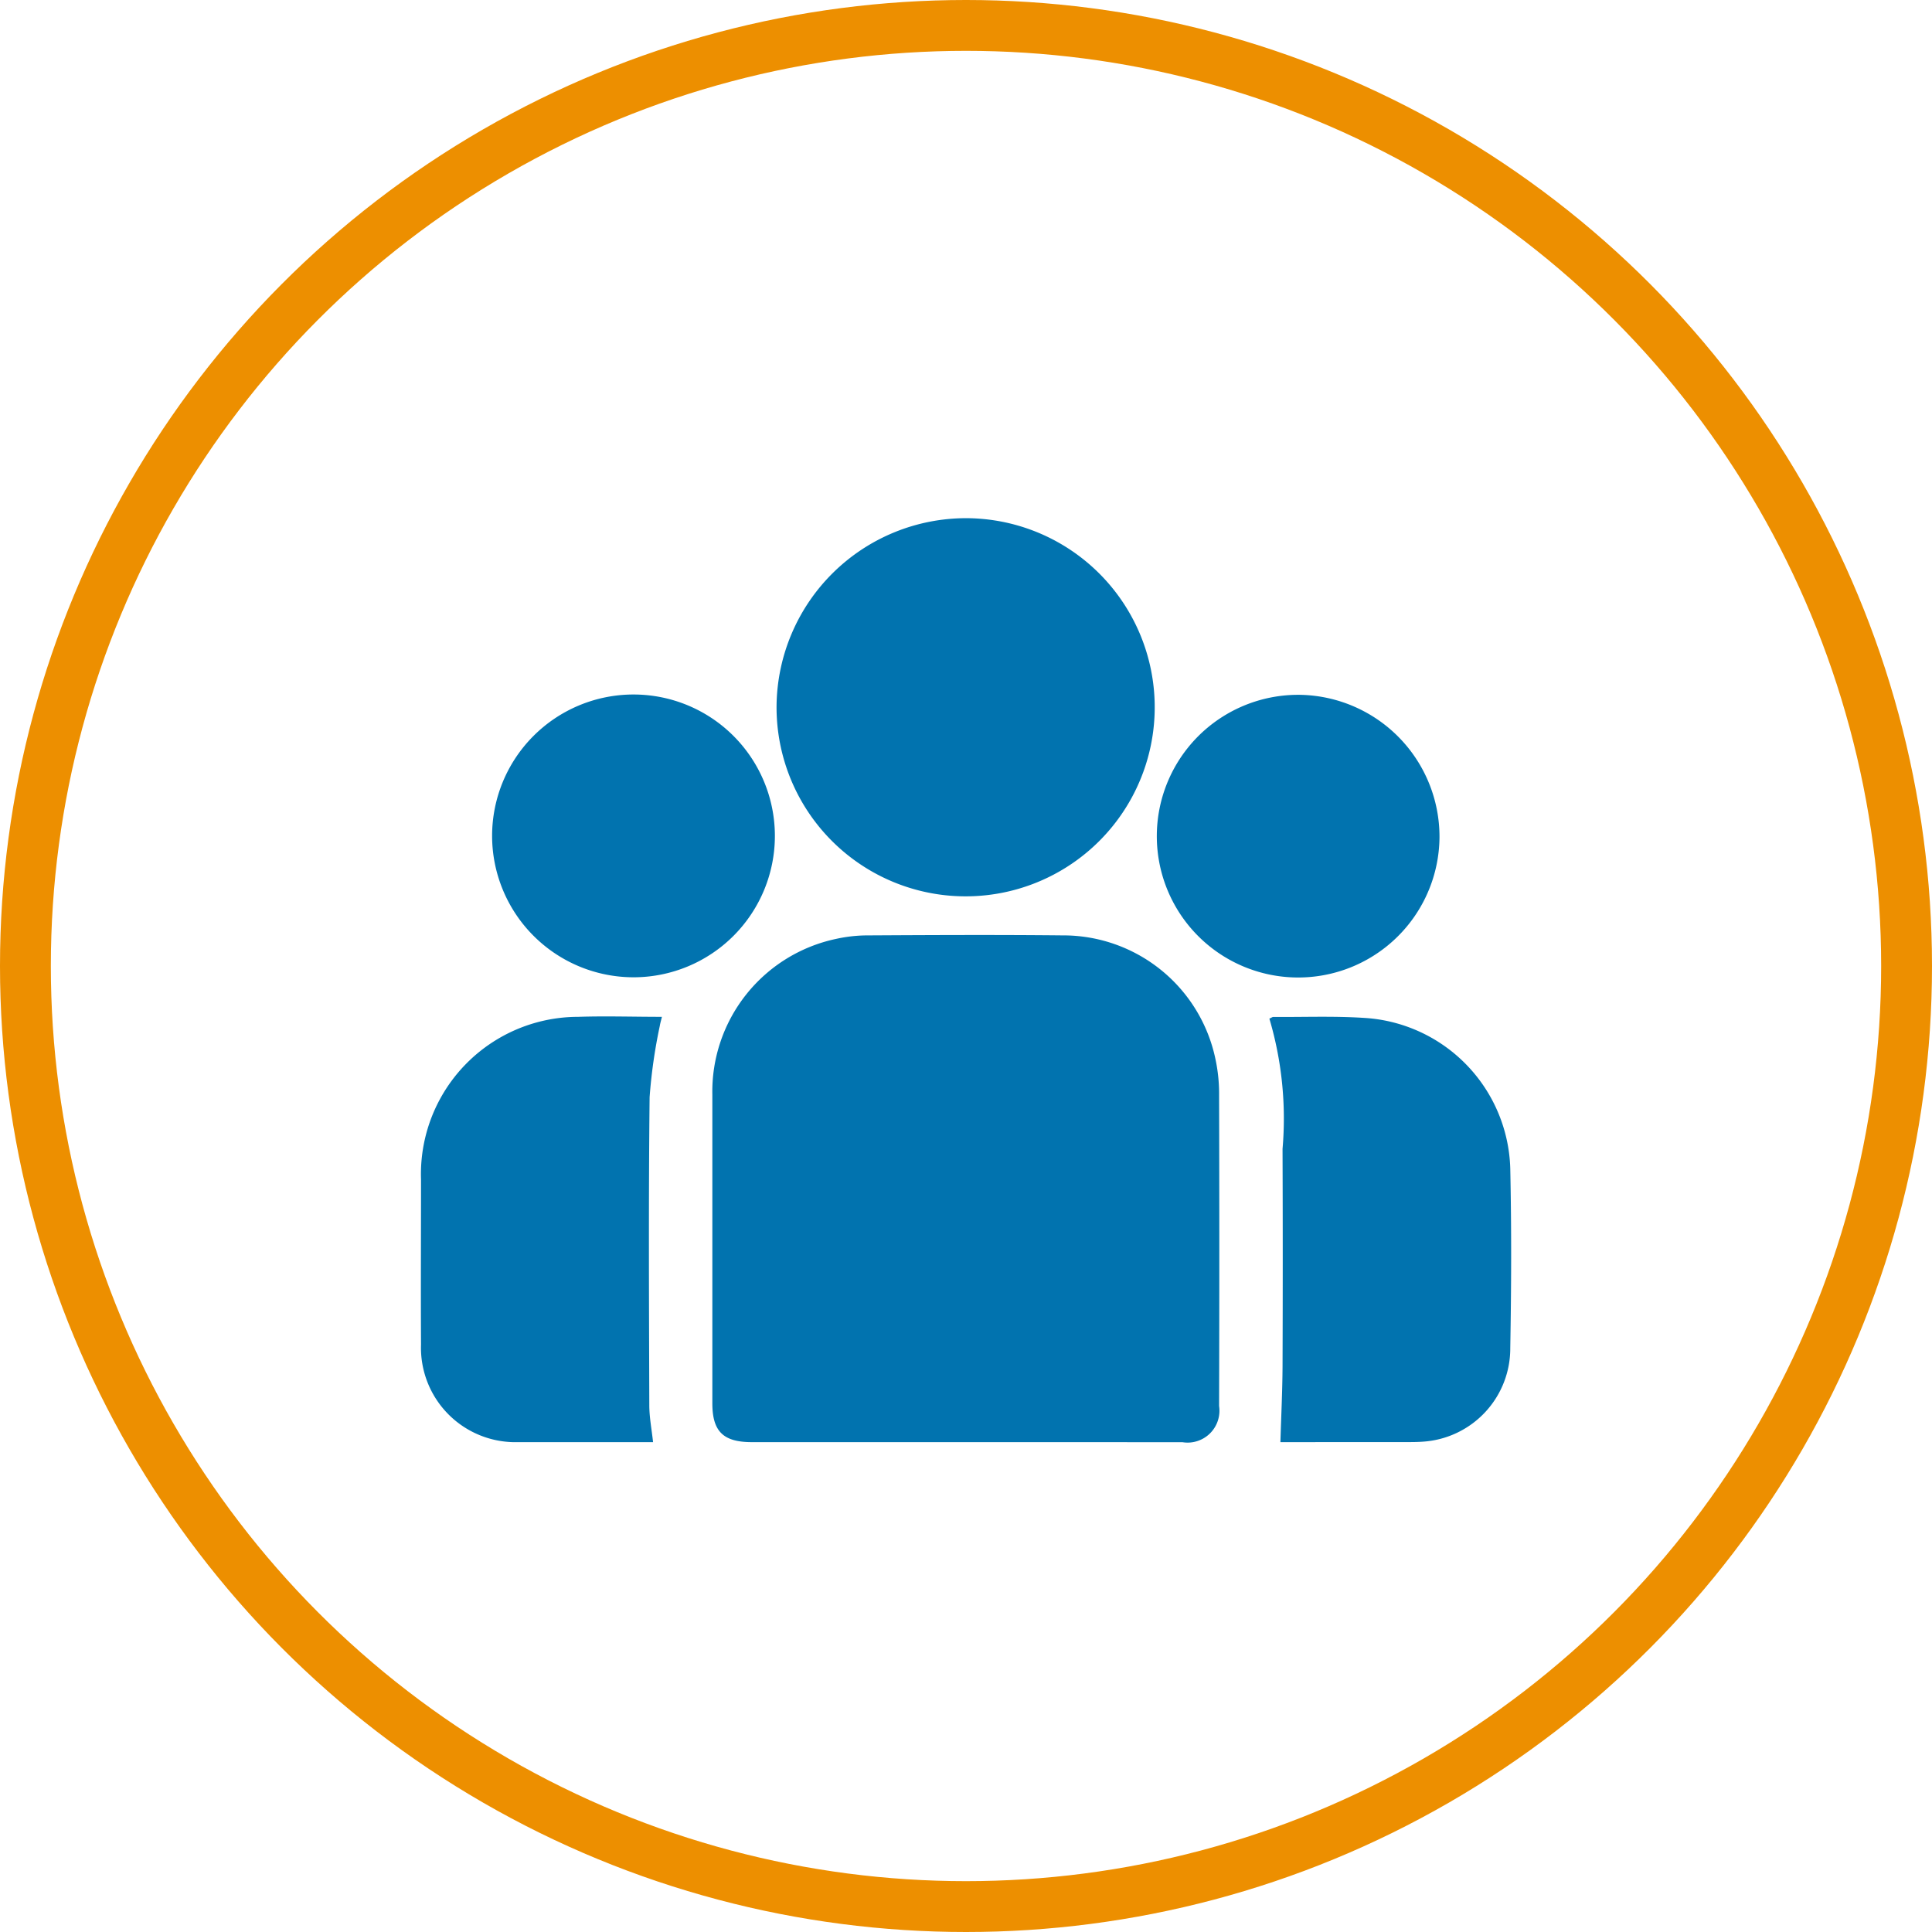
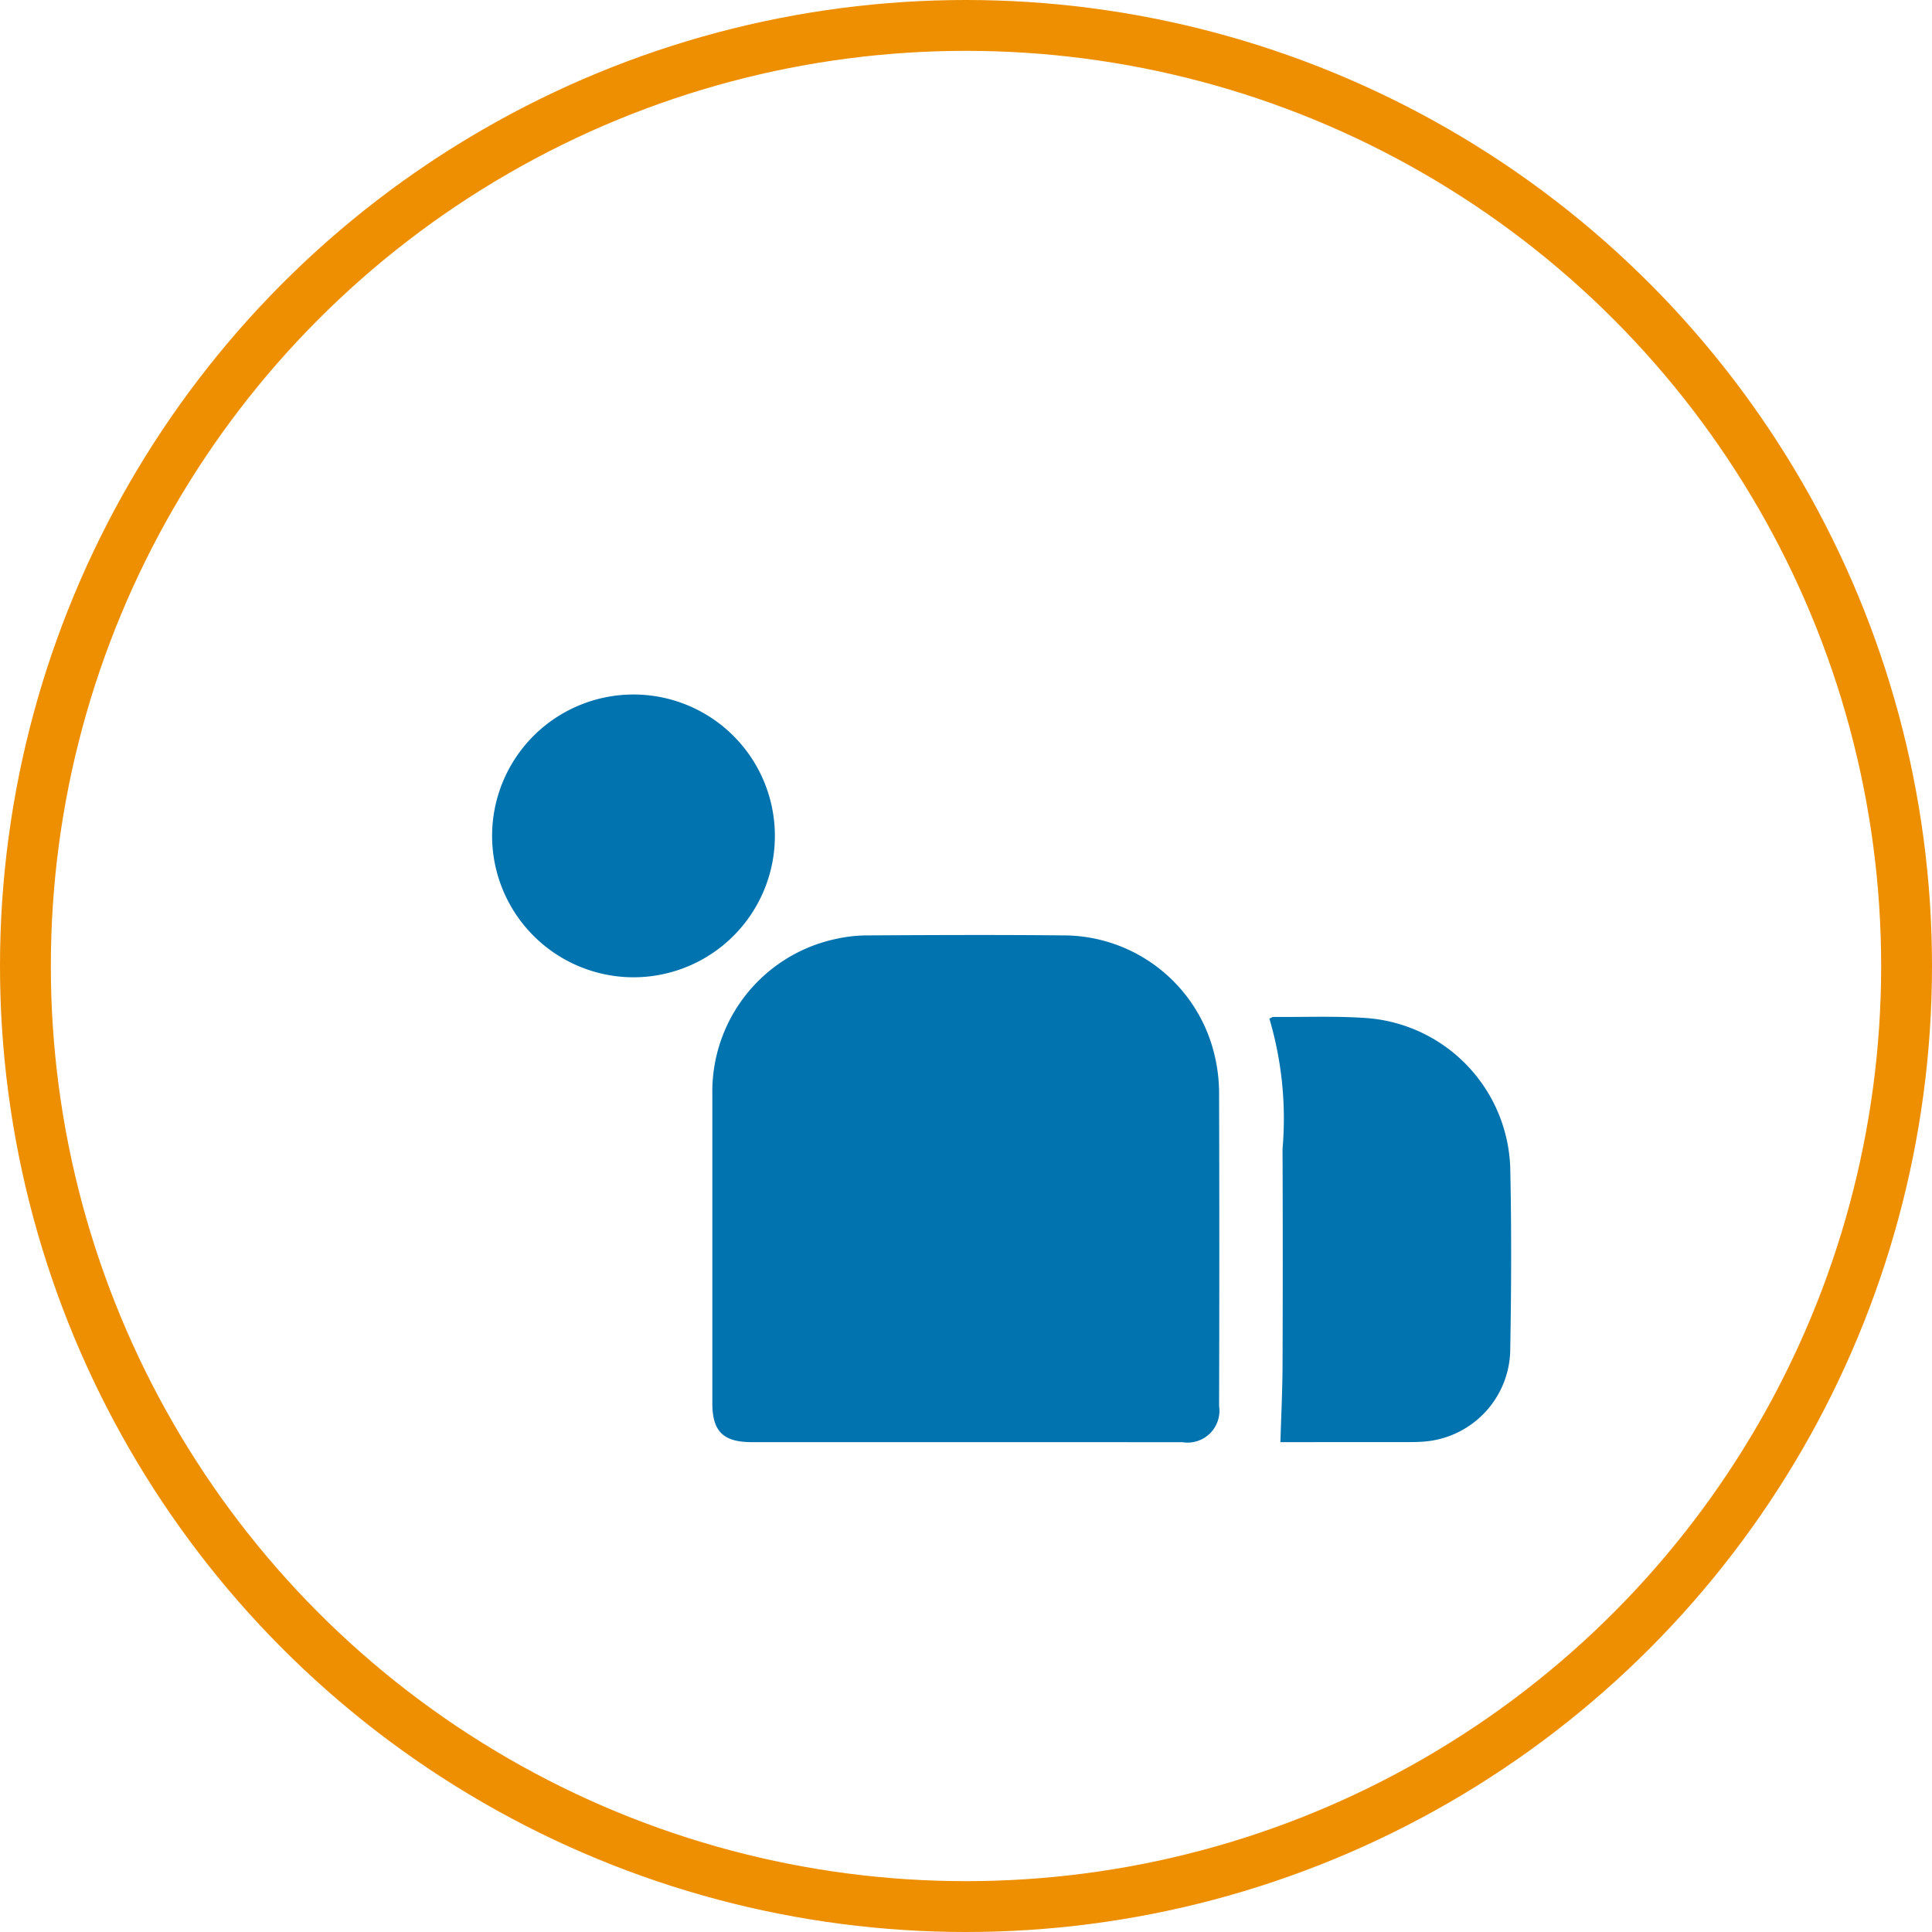
<svg xmlns="http://www.w3.org/2000/svg" id="Component_5_1" data-name="Component 5 – 1" width="38" height="38" viewBox="0 0 38 38">
  <g id="Ellipse_4" data-name="Ellipse 4" fill="none" stroke="#ed8f00" stroke-width="1">
    <circle cx="19" cy="19" r="19" stroke="none" />
    <circle cx="19" cy="19" r="18.5" fill="none" />
  </g>
  <g id="Group_21" data-name="Group 21" transform="translate(-1416.415 -1254.269)">
    <path id="Path_46" data-name="Path 46" d="M1440.574,1290.024h-4.206c-.561,0-.775-.211-.775-.764,0-2.022,0-4.045,0-6.067a3.07,3.07,0,0,1,2.433-3.067,2.891,2.891,0,0,1,.642-.069c1.269-.007,2.539-.013,3.808,0a3.058,3.058,0,0,1,3.01,2.422,3.25,3.25,0,0,1,.074.725q.009,3.055,0,6.109a.627.627,0,0,1-.722.712Z" transform="translate(-5.167 -7.39)" fill="#0173af" />
-     <path id="Path_47" data-name="Path 47" d="M1441.738,1264.461a3.719,3.719,0,1,1-3.741,3.687A3.73,3.73,0,0,1,1441.738,1264.461Z" transform="translate(-6.308 0)" fill="#0173af" />
-     <path id="Path_48" data-name="Path 48" d="M1429.26,1291.469h-1.209c-.482,0-.963,0-1.444,0a1.857,1.857,0,0,1-1.911-1.921c-.006-1.081,0-2.163,0-3.244a3.094,3.094,0,0,1,3.09-3.2c.542-.018,1.085,0,1.648,0-.018.076-.034.128-.042.18a10.326,10.326,0,0,0-.2,1.4c-.022,2.016-.012,4.032-.006,6.048C1429.185,1290.973,1429.232,1291.212,1429.26,1291.469Z" transform="translate(0 -8.835)" fill="#0173af" />
    <path id="Path_49" data-name="Path 49" d="M1456.643,1291.475c.015-.508.039-.993.042-1.479q.008-2.145,0-4.29a6.92,6.92,0,0,0-.259-2.561c.042-.018.059-.033.077-.033.62.005,1.243-.022,1.861.024a3.055,3.055,0,0,1,2.8,2.953c.025,1.178.021,2.358,0,3.536a1.837,1.837,0,0,1-1.708,1.84c-.1.008-.209.009-.314.009Z" transform="translate(-15.044 -8.841)" fill="#0173af" />
    <path id="Path_50" data-name="Path 50" d="M1427.358,1273.84a2.781,2.781,0,1,1,2.788,2.778A2.784,2.784,0,0,1,1427.358,1273.84Z" transform="translate(-1.264 -3.127)" fill="#0173af" />
-     <path id="Path_51" data-name="Path 51" d="M1457.776,1273.864a2.78,2.78,0,1,1-2.711-2.8A2.792,2.792,0,0,1,1457.776,1273.864Z" transform="translate(-13.048 -3.128)" fill="#0173af" />
  </g>
</svg>